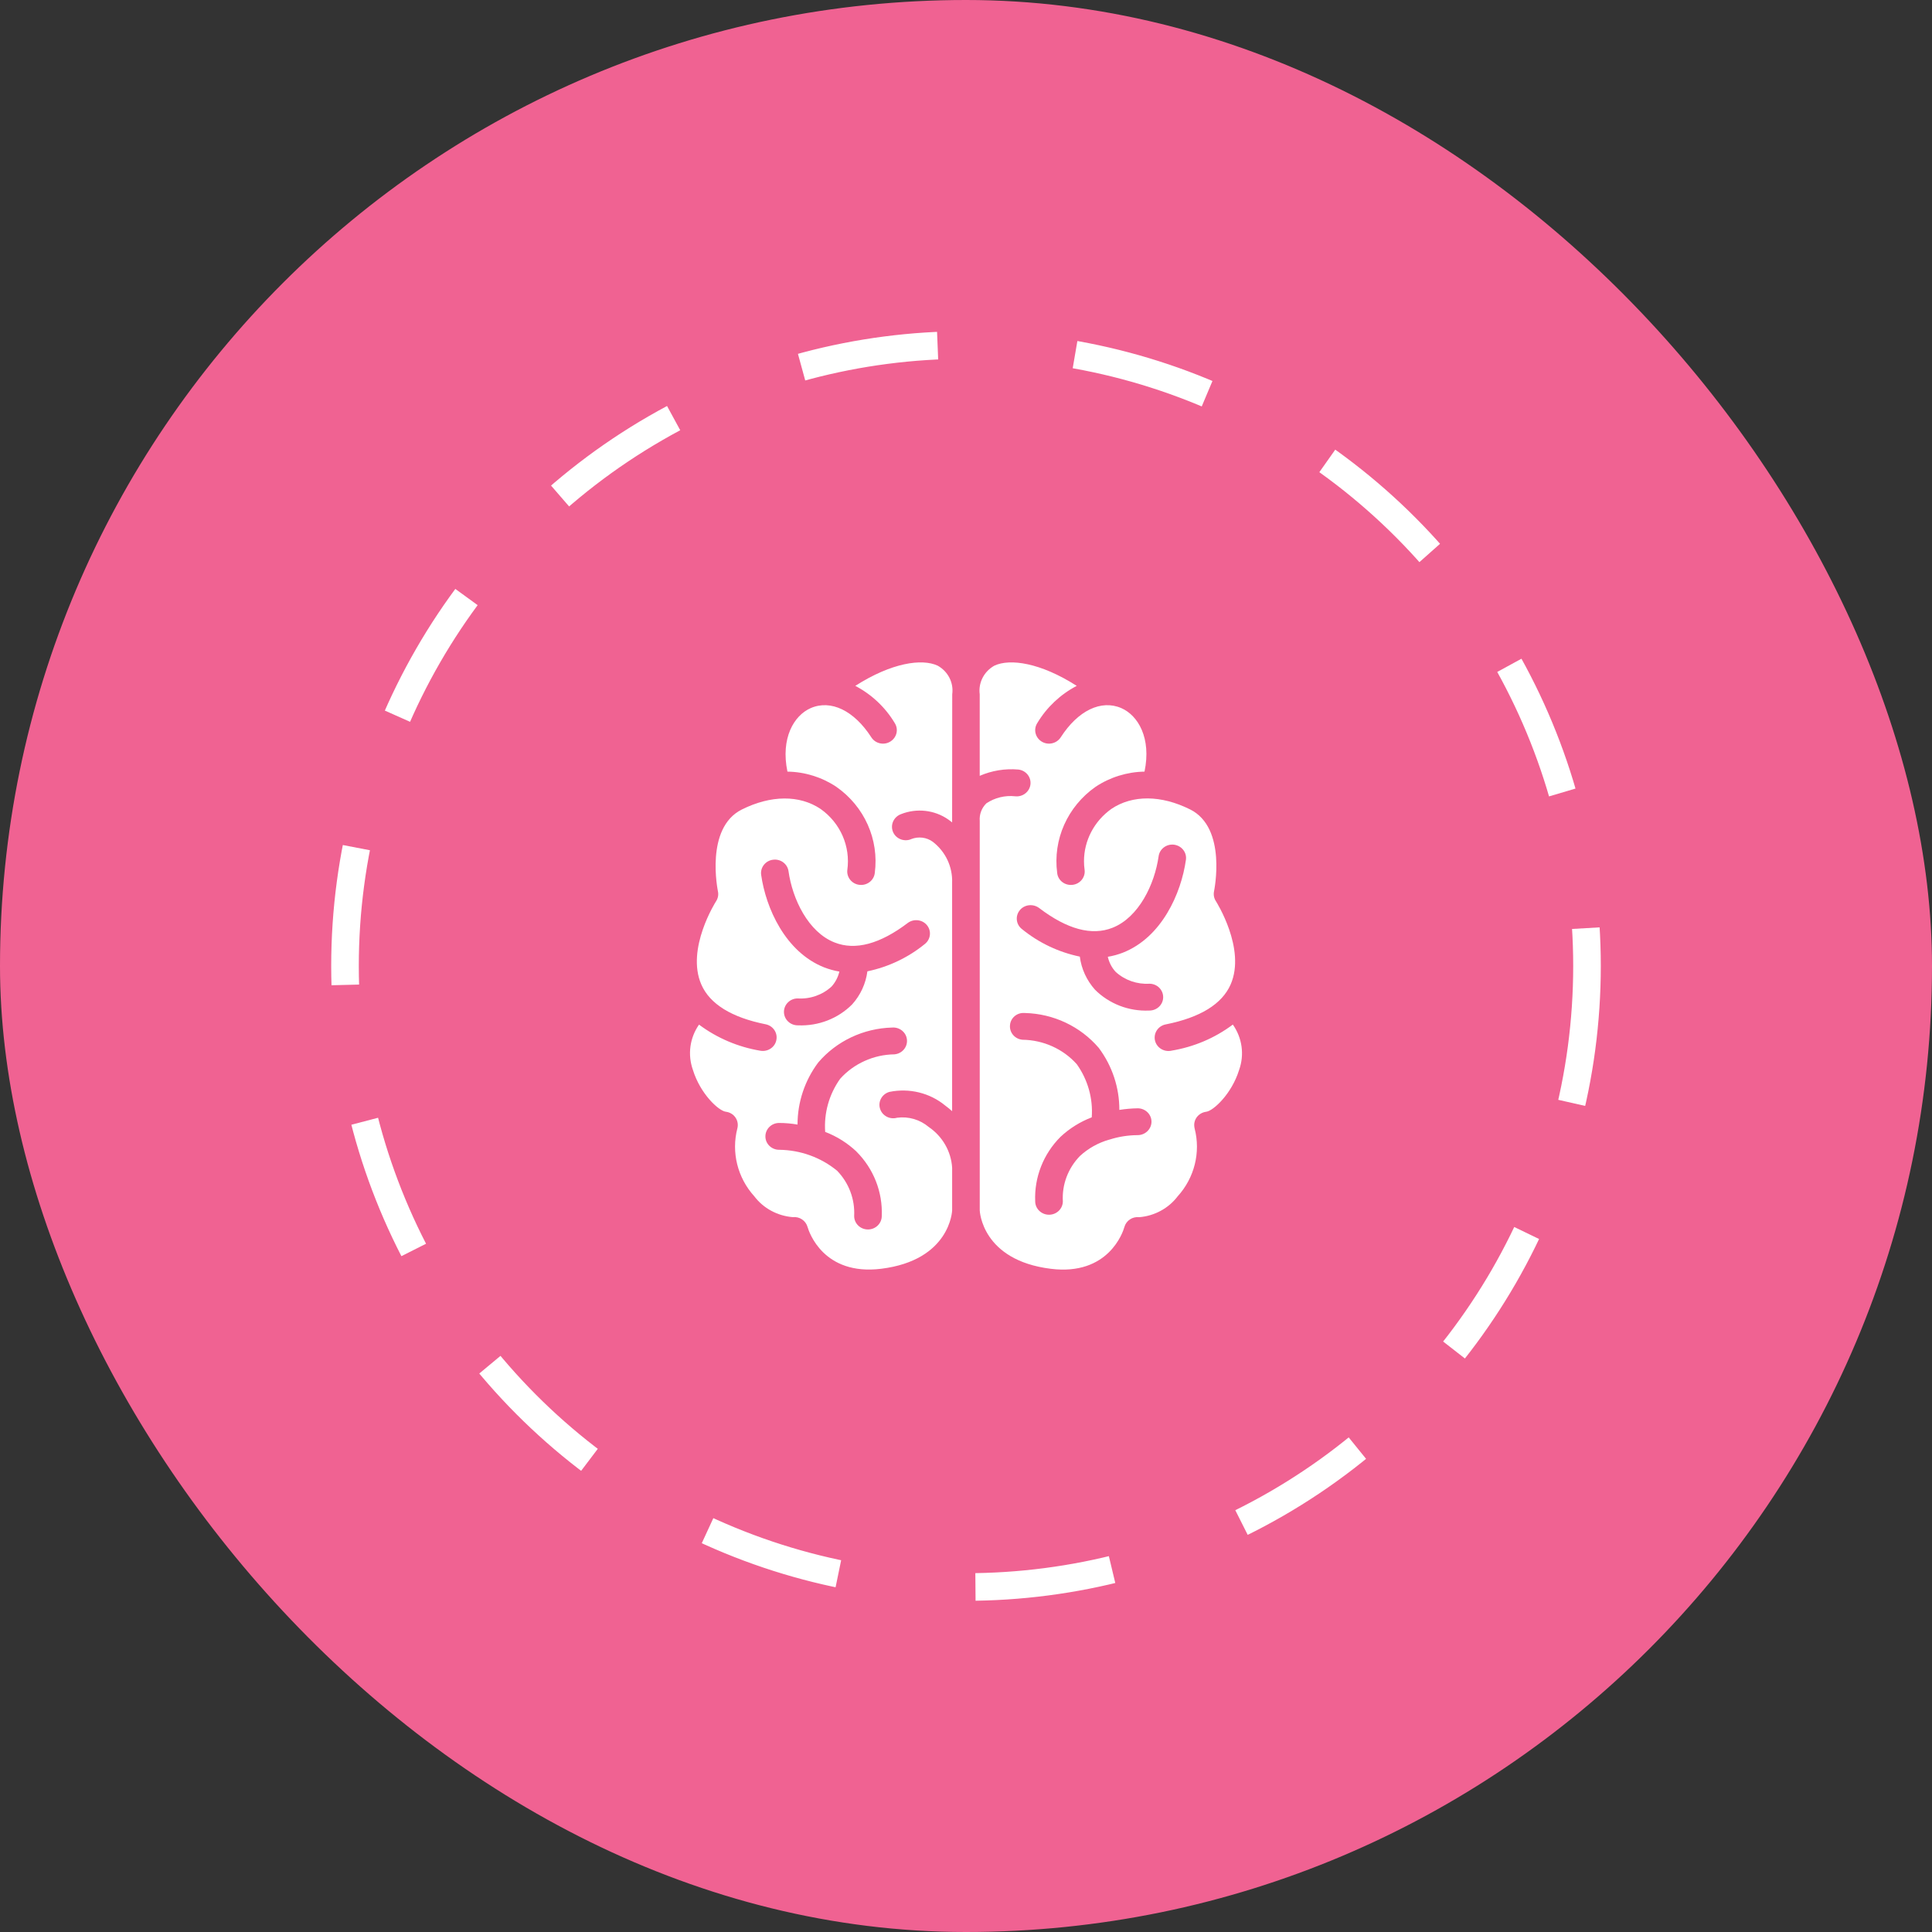
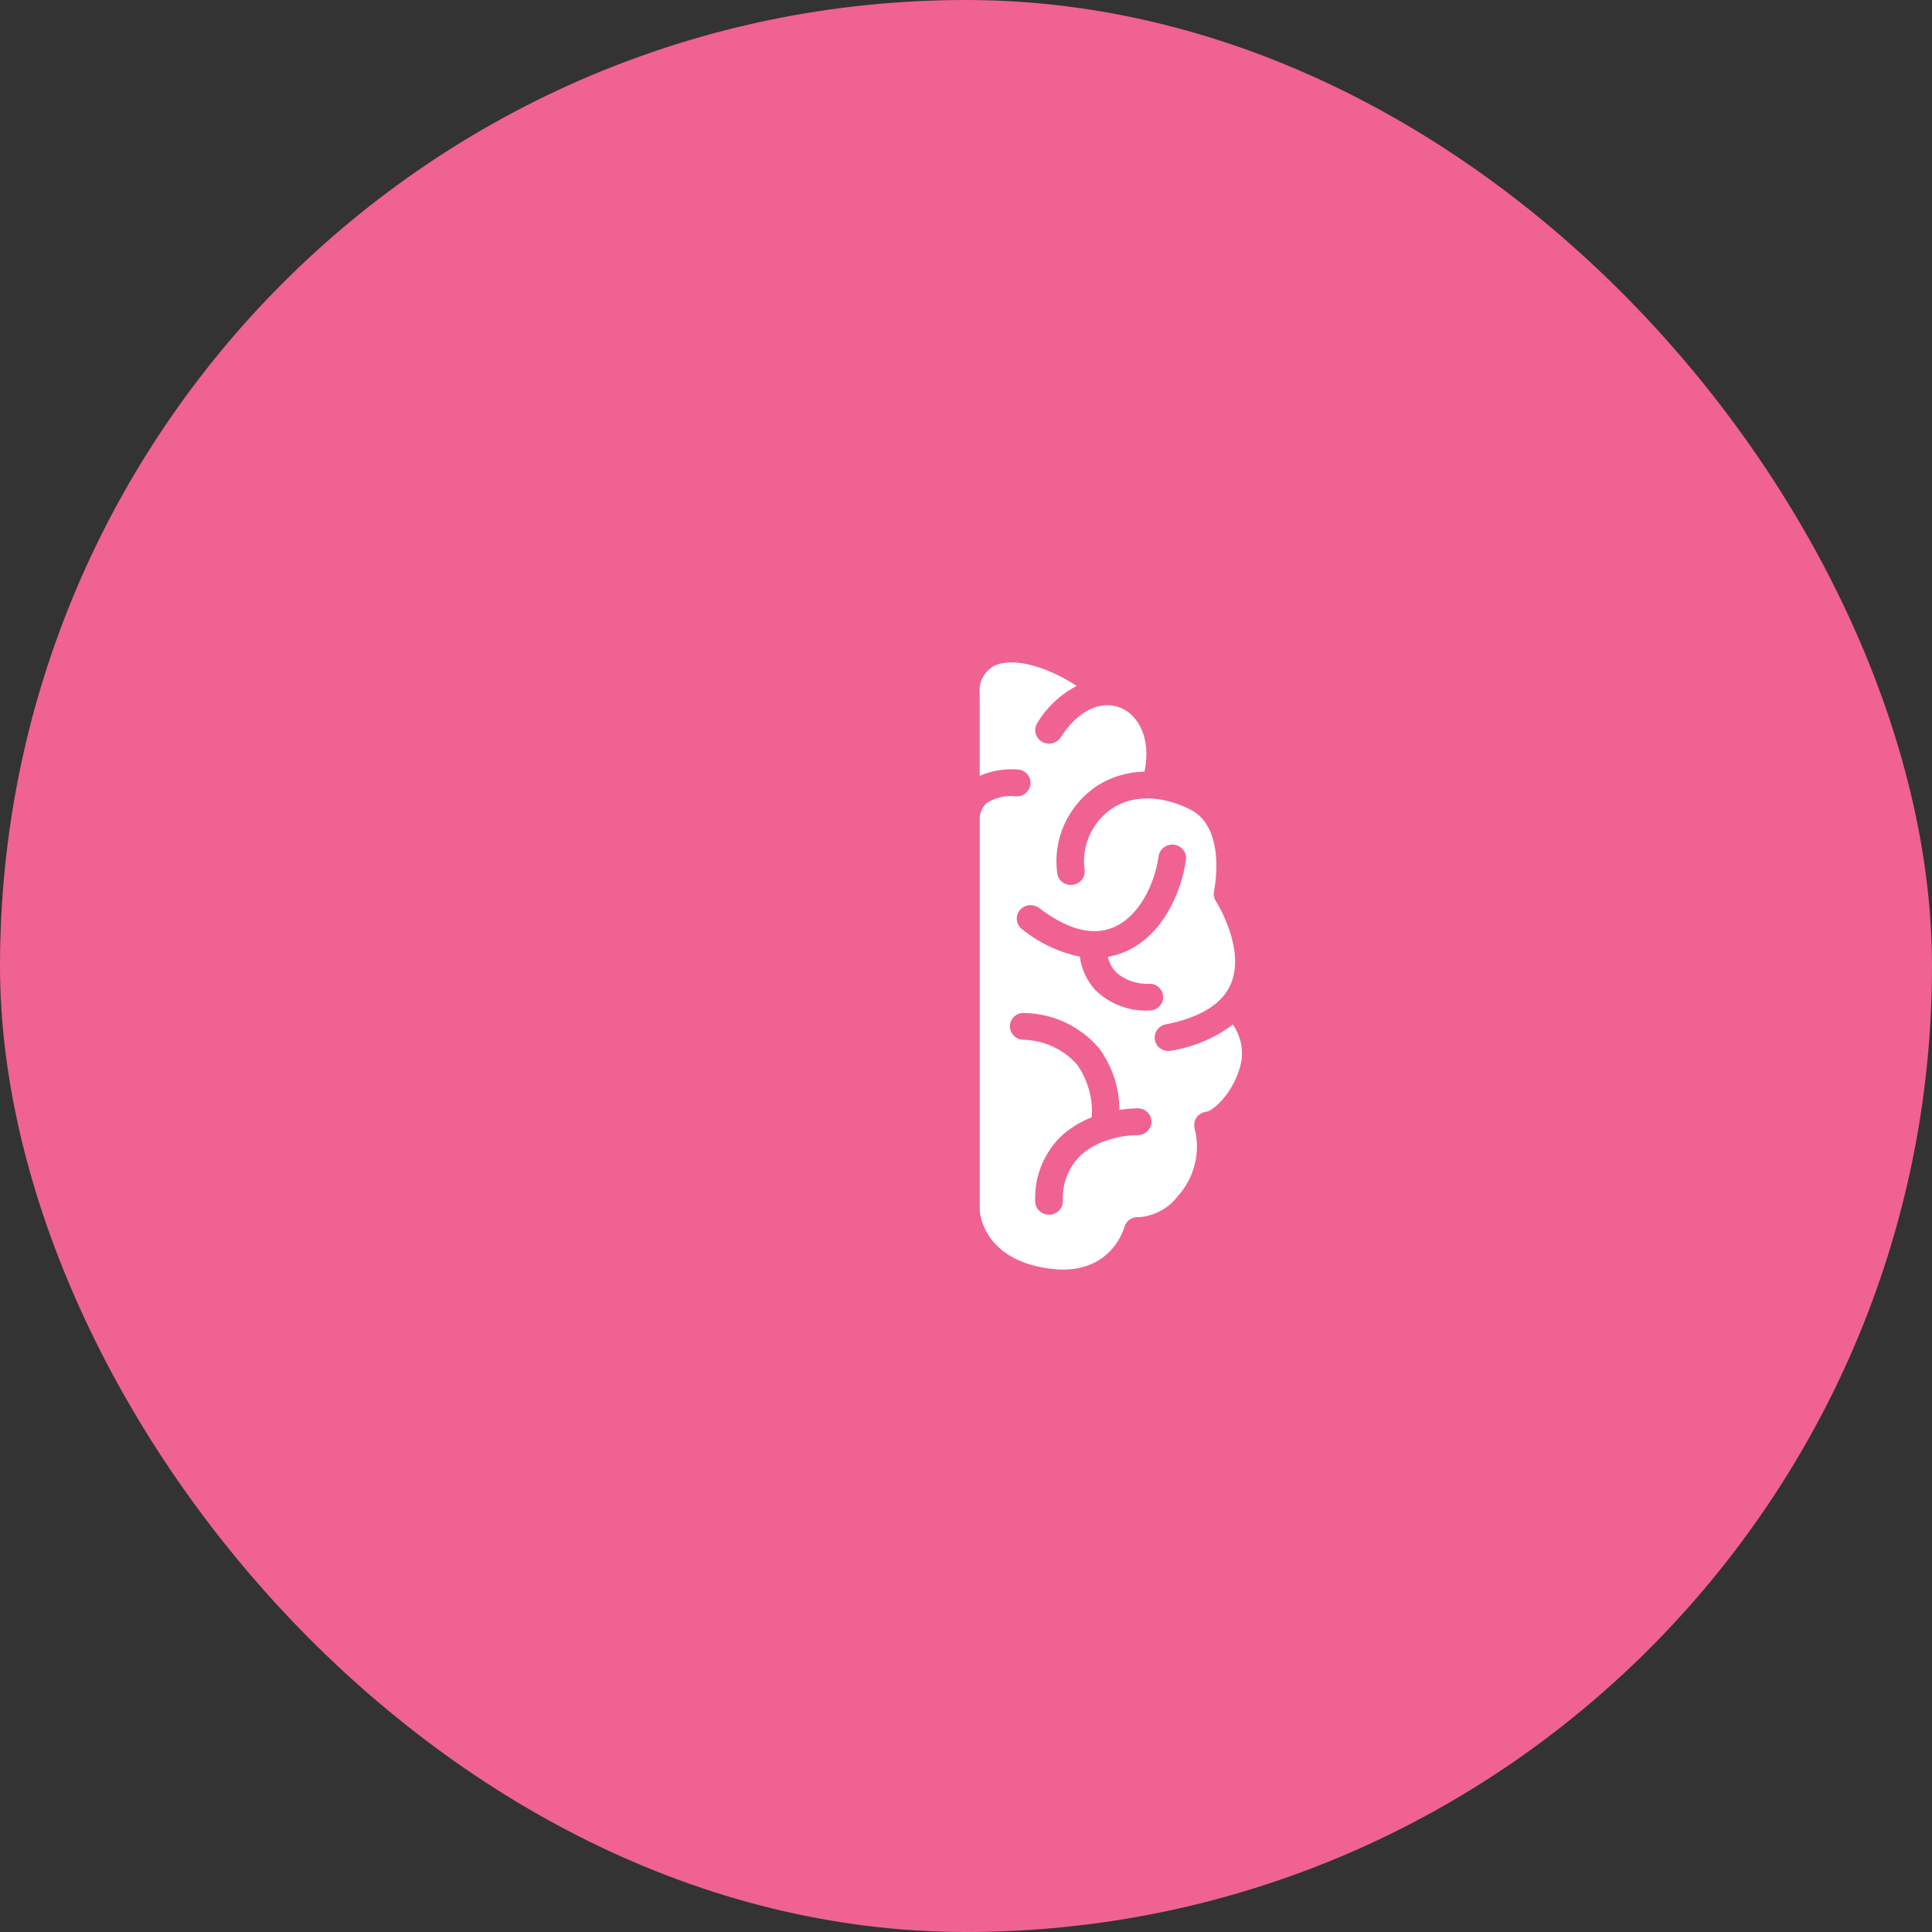
<svg xmlns="http://www.w3.org/2000/svg" width="70" height="70" viewBox="0 0 70 70" fill="none">
  <rect x="0" y="0" width="70" height="70" fill="#333333" stroke="none" />
  <rect width="70" height="70" rx="35" fill="#F06292" />
-   <circle cx="35" cy="35" r="22.5" stroke="white" stroke-dasharray="5 5" />
-   <path d="M33.971 24.117C33.406 23.854 32.307 24.008 30.989 24.85C31.584 25.163 32.078 25.629 32.417 26.196C32.565 26.426 32.492 26.725 32.257 26.869C32.024 27.013 31.713 26.942 31.569 26.713C30.945 25.745 30.104 25.339 29.374 25.656C28.766 25.921 28.279 26.745 28.53 27.957C29.164 27.967 29.78 28.159 30.3 28.507C31.32 29.218 31.855 30.418 31.695 31.631C31.664 31.898 31.418 32.09 31.143 32.06C30.869 32.032 30.67 31.79 30.7 31.522C30.819 30.668 30.45 29.818 29.733 29.311C28.969 28.797 27.929 28.805 26.878 29.33C25.533 30 26.009 32.267 26.011 32.289C26.04 32.413 26.016 32.544 25.946 32.652C25.936 32.667 24.846 34.376 25.41 35.67C25.72 36.381 26.509 36.867 27.752 37.114C28.011 37.172 28.179 37.419 28.13 37.676C28.084 37.941 27.822 38.117 27.55 38.07C26.743 37.936 25.979 37.611 25.327 37.124C24.991 37.604 24.909 38.211 25.105 38.763C25.371 39.63 26.036 40.248 26.298 40.28C26.316 40.283 26.337 40.286 26.354 40.29C26.624 40.355 26.784 40.62 26.716 40.883C26.492 41.75 26.722 42.673 27.329 43.343C27.658 43.779 28.168 44.054 28.721 44.099C28.968 44.071 29.195 44.225 29.26 44.458C29.312 44.637 29.835 46.227 31.926 45.97C34.429 45.66 34.498 43.87 34.498 43.852V42.307C34.459 41.715 34.149 41.173 33.65 40.833C33.334 40.566 32.917 40.442 32.503 40.498C32.239 40.573 31.959 40.424 31.884 40.165C31.806 39.908 31.959 39.638 32.223 39.562C32.94 39.414 33.688 39.595 34.247 40.056C34.335 40.119 34.417 40.19 34.497 40.26V31.985C34.518 31.407 34.26 30.857 33.796 30.499C33.572 30.335 33.276 30.3 33.017 30.401C33.01 30.406 32.999 30.408 32.991 30.413C32.732 30.506 32.445 30.378 32.349 30.126C32.254 29.873 32.386 29.594 32.645 29.498C33.211 29.273 33.856 29.344 34.355 29.69C34.404 29.722 34.451 29.763 34.497 29.798L34.501 25.155C34.559 24.736 34.349 24.326 33.971 24.117ZM32.405 38.201C32.027 38.206 31.66 38.289 31.326 38.441C30.99 38.592 30.687 38.811 30.439 39.088C30.04 39.65 29.849 40.328 29.898 41.011C30.32 41.172 30.703 41.415 31.029 41.72V41.722C31.653 42.345 31.984 43.19 31.948 44.059C31.948 44.328 31.723 44.546 31.448 44.546C31.171 44.546 30.948 44.328 30.948 44.059C30.979 43.451 30.757 42.859 30.33 42.418C29.745 41.937 29.005 41.669 28.239 41.659H28.236C27.959 41.662 27.733 41.445 27.732 41.178C27.729 40.908 27.952 40.688 28.226 40.687C28.45 40.687 28.676 40.707 28.896 40.745C28.896 39.935 29.157 39.149 29.646 38.496C30.308 37.72 31.284 37.258 32.323 37.23C32.596 37.208 32.84 37.407 32.861 37.676C32.883 37.944 32.679 38.178 32.405 38.201ZM32.899 33.434C33.122 33.275 33.435 33.321 33.598 33.537C33.753 33.744 33.717 34.036 33.512 34.2C32.911 34.691 32.194 35.034 31.427 35.193C31.37 35.636 31.178 36.055 30.875 36.391C30.362 36.906 29.651 37.18 28.918 37.15H28.908C28.631 37.152 28.406 36.935 28.404 36.666C28.401 36.399 28.624 36.176 28.898 36.175C29.353 36.204 29.801 36.049 30.132 35.741C30.27 35.587 30.365 35.401 30.412 35.202C30.223 35.17 30.041 35.119 29.863 35.051C28.448 34.491 27.745 32.891 27.577 31.691C27.544 31.424 27.741 31.178 28.015 31.149C28.281 31.116 28.527 31.297 28.568 31.557C28.71 32.575 29.282 33.773 30.24 34.148C30.989 34.445 31.885 34.205 32.899 33.434Z" fill="white" />
  <path d="M44.668 37.122C44.018 37.611 43.255 37.933 42.448 38.067C42.441 38.07 42.432 38.07 42.425 38.072C42.153 38.12 41.892 37.944 41.843 37.679C41.796 37.414 41.974 37.162 42.247 37.114C43.489 36.865 44.278 36.378 44.589 35.667C45.153 34.376 44.063 32.667 44.053 32.649C43.983 32.541 43.96 32.412 43.988 32.287C43.99 32.264 44.467 29.997 43.12 29.327C42.07 28.802 41.029 28.795 40.266 29.309C39.64 29.755 39.275 30.461 39.275 31.202C39.275 31.308 39.282 31.414 39.298 31.522C39.329 31.789 39.13 32.032 38.855 32.06C38.581 32.09 38.332 31.899 38.304 31.631C38.143 30.418 38.679 29.218 39.696 28.507C40.218 28.159 40.837 27.968 41.468 27.957C41.722 26.744 41.235 25.92 40.627 25.656C39.894 25.339 39.056 25.745 38.433 26.713C38.285 26.942 37.978 27.013 37.742 26.869C37.509 26.725 37.436 26.426 37.584 26.196C37.923 25.629 38.417 25.162 39.012 24.85C37.694 24.008 36.595 23.854 36.03 24.117C35.653 24.326 35.441 24.737 35.497 25.155V28.11C35.935 27.92 36.416 27.84 36.895 27.882C37.169 27.912 37.366 28.152 37.335 28.42C37.304 28.687 37.056 28.881 36.782 28.851C36.414 28.811 36.044 28.902 35.739 29.105C35.565 29.275 35.478 29.509 35.498 29.749V43.854C35.498 43.871 35.568 45.661 38.073 45.971C40.162 46.231 40.69 44.638 40.739 44.456C40.804 44.224 41.032 44.072 41.278 44.101C41.831 44.055 42.339 43.78 42.67 43.344C43.278 42.674 43.508 41.751 43.283 40.884C43.277 40.864 43.275 40.846 43.273 40.826C43.236 40.559 43.428 40.317 43.703 40.281C43.962 40.249 44.629 39.631 44.896 38.764C45.093 38.211 45.007 37.604 44.668 37.122ZM36.946 32.982C37.117 32.77 37.43 32.735 37.65 32.899C38.664 33.671 39.557 33.912 40.308 33.615C41.262 33.237 41.834 32.042 41.979 31.024C42.016 30.757 42.266 30.57 42.541 30.605C42.815 30.643 43.007 30.887 42.968 31.155C42.883 31.758 42.666 32.459 42.293 33.078C41.921 33.699 41.392 34.238 40.684 34.517C40.507 34.585 40.326 34.636 40.138 34.666C40.184 34.87 40.28 35.059 40.423 35.213C40.754 35.515 41.196 35.669 41.65 35.642C41.926 35.645 42.146 35.863 42.144 36.133C42.141 36.403 41.916 36.617 41.639 36.614H41.632C40.899 36.647 40.185 36.37 39.673 35.858C39.373 35.521 39.18 35.105 39.124 34.66C38.355 34.501 37.636 34.158 37.033 33.667C36.814 33.502 36.775 33.197 36.946 32.982ZM41.221 41.128H41.216C40.874 41.131 40.532 41.183 40.209 41.287C40.199 41.29 40.191 41.293 40.18 41.294C39.787 41.407 39.425 41.609 39.125 41.887C38.697 42.328 38.474 42.921 38.509 43.525C38.509 43.795 38.284 44.012 38.007 44.012C37.733 44.012 37.507 43.795 37.507 43.525C37.471 42.658 37.802 41.811 38.425 41.189C38.751 40.884 39.135 40.644 39.556 40.483C39.606 39.8 39.414 39.119 39.013 38.557C38.519 38.005 37.802 37.682 37.049 37.672C36.775 37.65 36.57 37.416 36.594 37.146C36.613 36.881 36.848 36.682 37.12 36.703H37.133C38.171 36.728 39.143 37.189 39.809 37.965C40.298 38.619 40.559 39.407 40.556 40.214C40.779 40.179 41.001 40.159 41.227 40.156C41.501 40.159 41.724 40.378 41.721 40.648C41.715 40.914 41.492 41.128 41.221 41.128Z" fill="white" />
</svg>